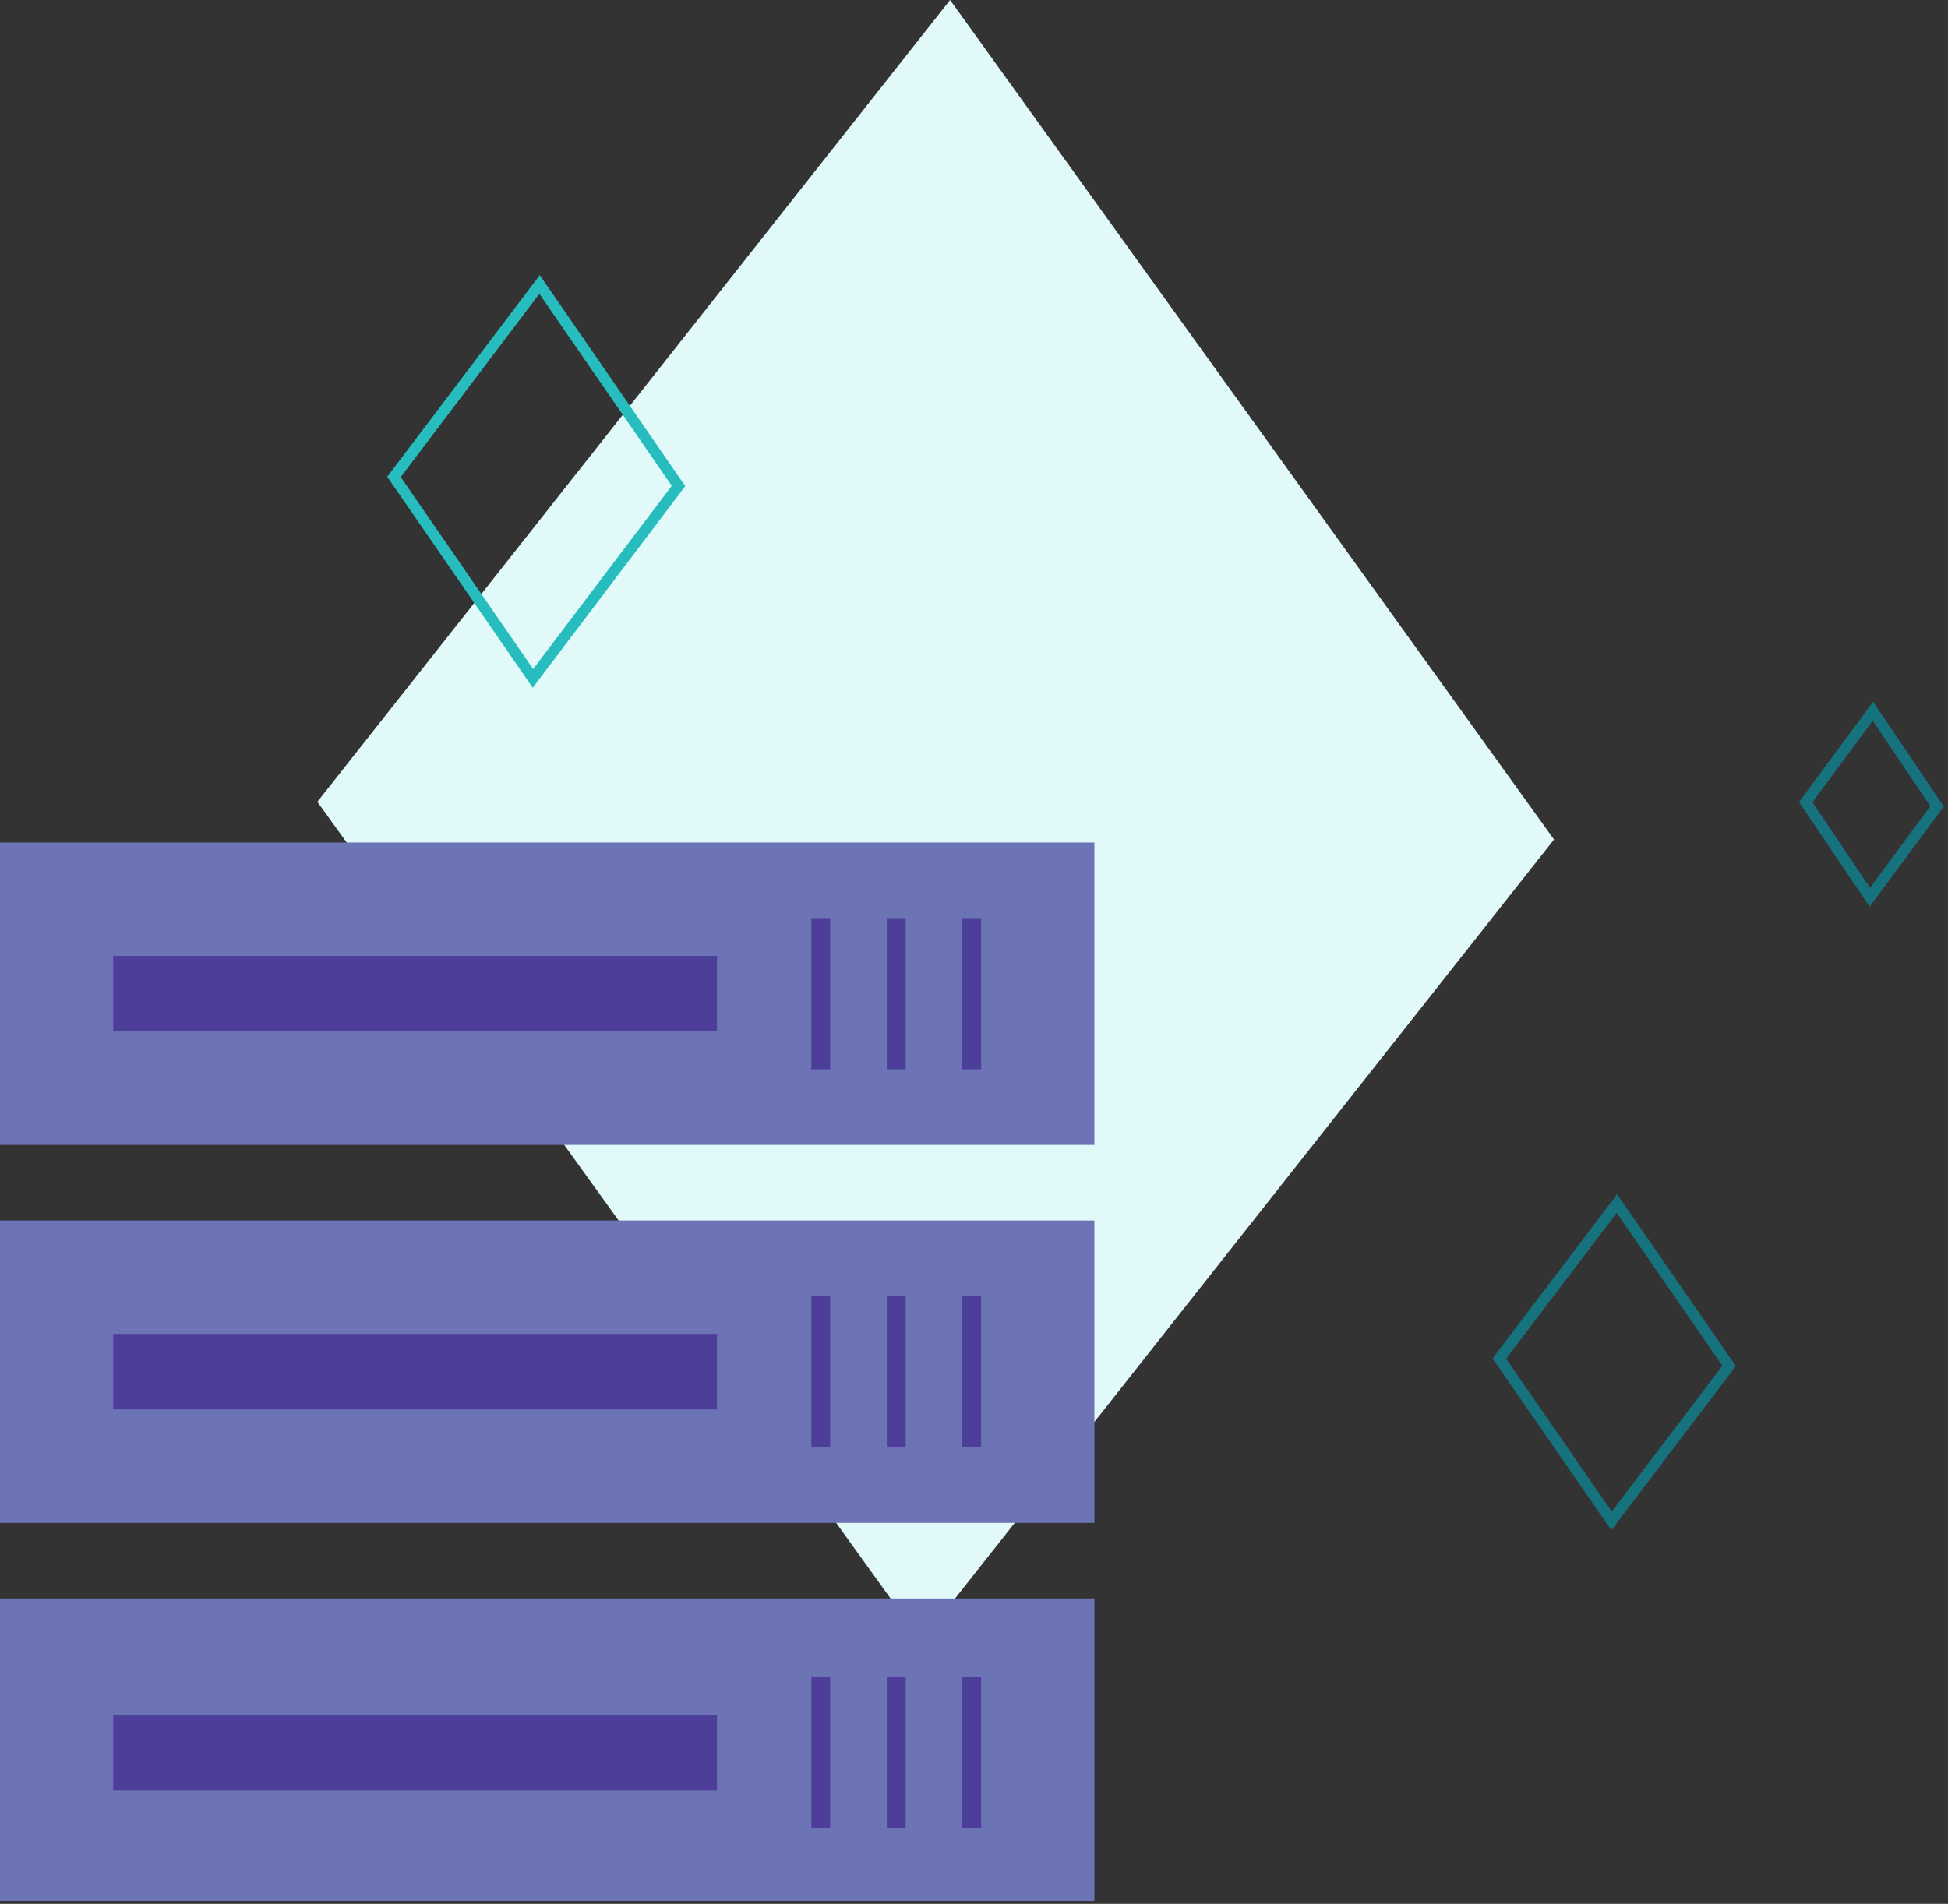
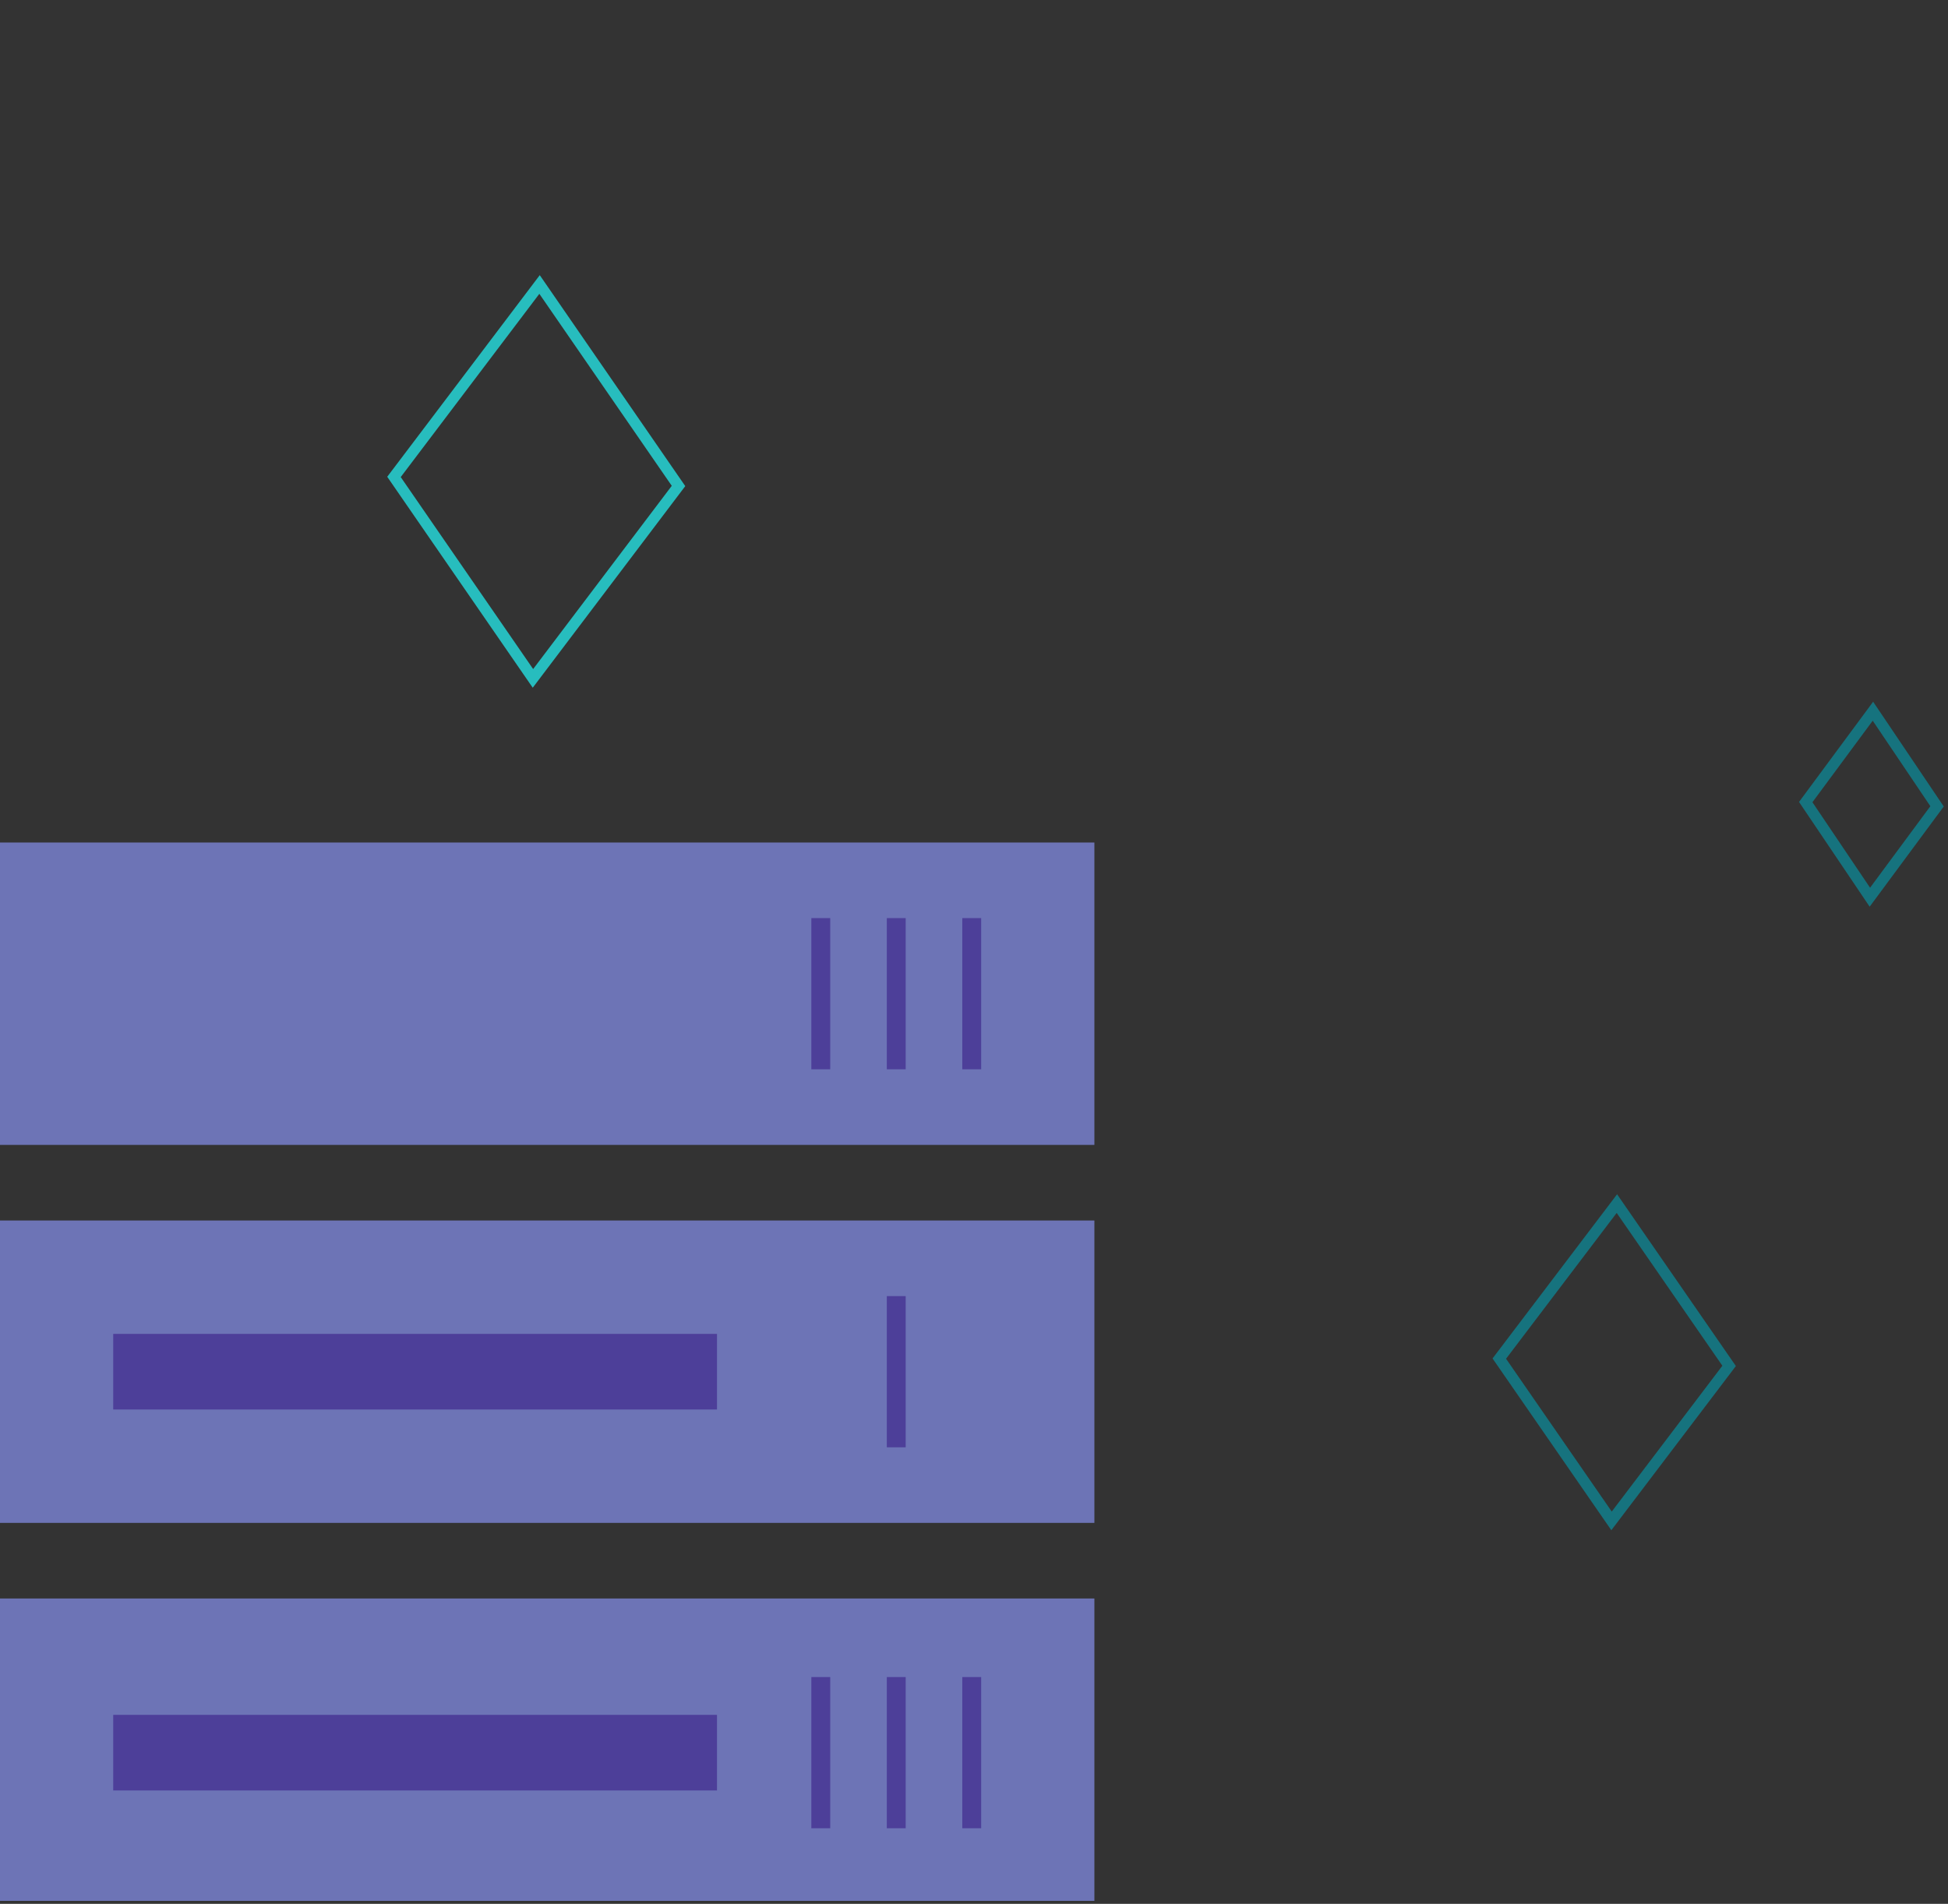
<svg xmlns="http://www.w3.org/2000/svg" width="178px" height="174px" viewBox="0 0 178 174" version="1.1">
  <rect x="0" y="0" width="178" height="174" fill="#333333" stroke="none" />
  <title>Group 17</title>
  <g id="Page-1" stroke="none" stroke-width="1" fill="none" fill-rule="evenodd">
    <g id="curator--sec-1" transform="translate(-950, -2113)">
      <g id="Group-17" transform="translate(950, 2113)">
-         <polygon id="Fill-1-Copy-6" fill="#E1F9F9" points="84.186 150 142 76.724 86.815 0 29 73.278" />
        <polygon id="Fill-1-Copy-7" stroke="#27BDBE" points="48.698 62 62 44.414 49.302 26 36 43.587" />
        <polygon id="Fill-1-Copy-8" stroke="#16737E" points="147.256 139 158 124.833 147.744 110 137 124.167" />
        <polygon id="Fill-1-Copy-9" stroke="#16737E" points="170.86 82 177 73.695 171.14 65 165 73.305" />
        <g id="Group-7" transform="translate(0, 77)">
          <rect id="Rectangle" fill="#6D74B6" x="0" y="1.65201186e-13" width="100" height="27.636" />
          <rect id="Rectangle-Copy-2" fill="#6D74B6" x="0" y="34.545" width="100" height="27.636" />
-           <rect id="Rectangle" fill="#4D3F99" x="10.345" y="10.364" width="55.172" height="6.909" />
          <rect id="Rectangle-Copy-3" fill="#4D3F99" x="10.345" y="44.909" width="55.172" height="6.909" />
          <rect id="Rectangle" fill="#4D3F99" x="74.138" y="6.909" width="1.724" height="13.818" />
-           <rect id="Rectangle-Copy-4" fill="#4D3F99" x="74.138" y="41.455" width="1.724" height="13.818" />
          <rect id="Rectangle" fill="#4D3F99" x="81.034" y="6.909" width="1.724" height="13.818" />
          <rect id="Rectangle-Copy-5" fill="#4D3F99" x="81.034" y="41.455" width="1.724" height="13.818" />
          <rect id="Rectangle" fill="#4D3F99" x="87.931" y="6.909" width="1.724" height="13.818" />
-           <rect id="Rectangle-Copy-6" fill="#4D3F99" x="87.931" y="41.455" width="1.724" height="13.818" />
          <rect id="Rectangle-Copy-11" fill="#6D74B6" x="0" y="69.091" width="100" height="27.636" />
          <rect id="Rectangle-Copy-10" fill="#4D3F99" x="10.345" y="79.727" width="55.172" height="6.909" />
          <rect id="Rectangle-Copy-9" fill="#4D3F99" x="74.138" y="76.273" width="1.724" height="13.818" />
          <rect id="Rectangle-Copy-8" fill="#4D3F99" x="81.034" y="76.273" width="1.724" height="13.818" />
          <rect id="Rectangle-Copy-7" fill="#4D3F99" x="87.931" y="76.273" width="1.724" height="13.818" />
        </g>
      </g>
    </g>
  </g>
</svg>